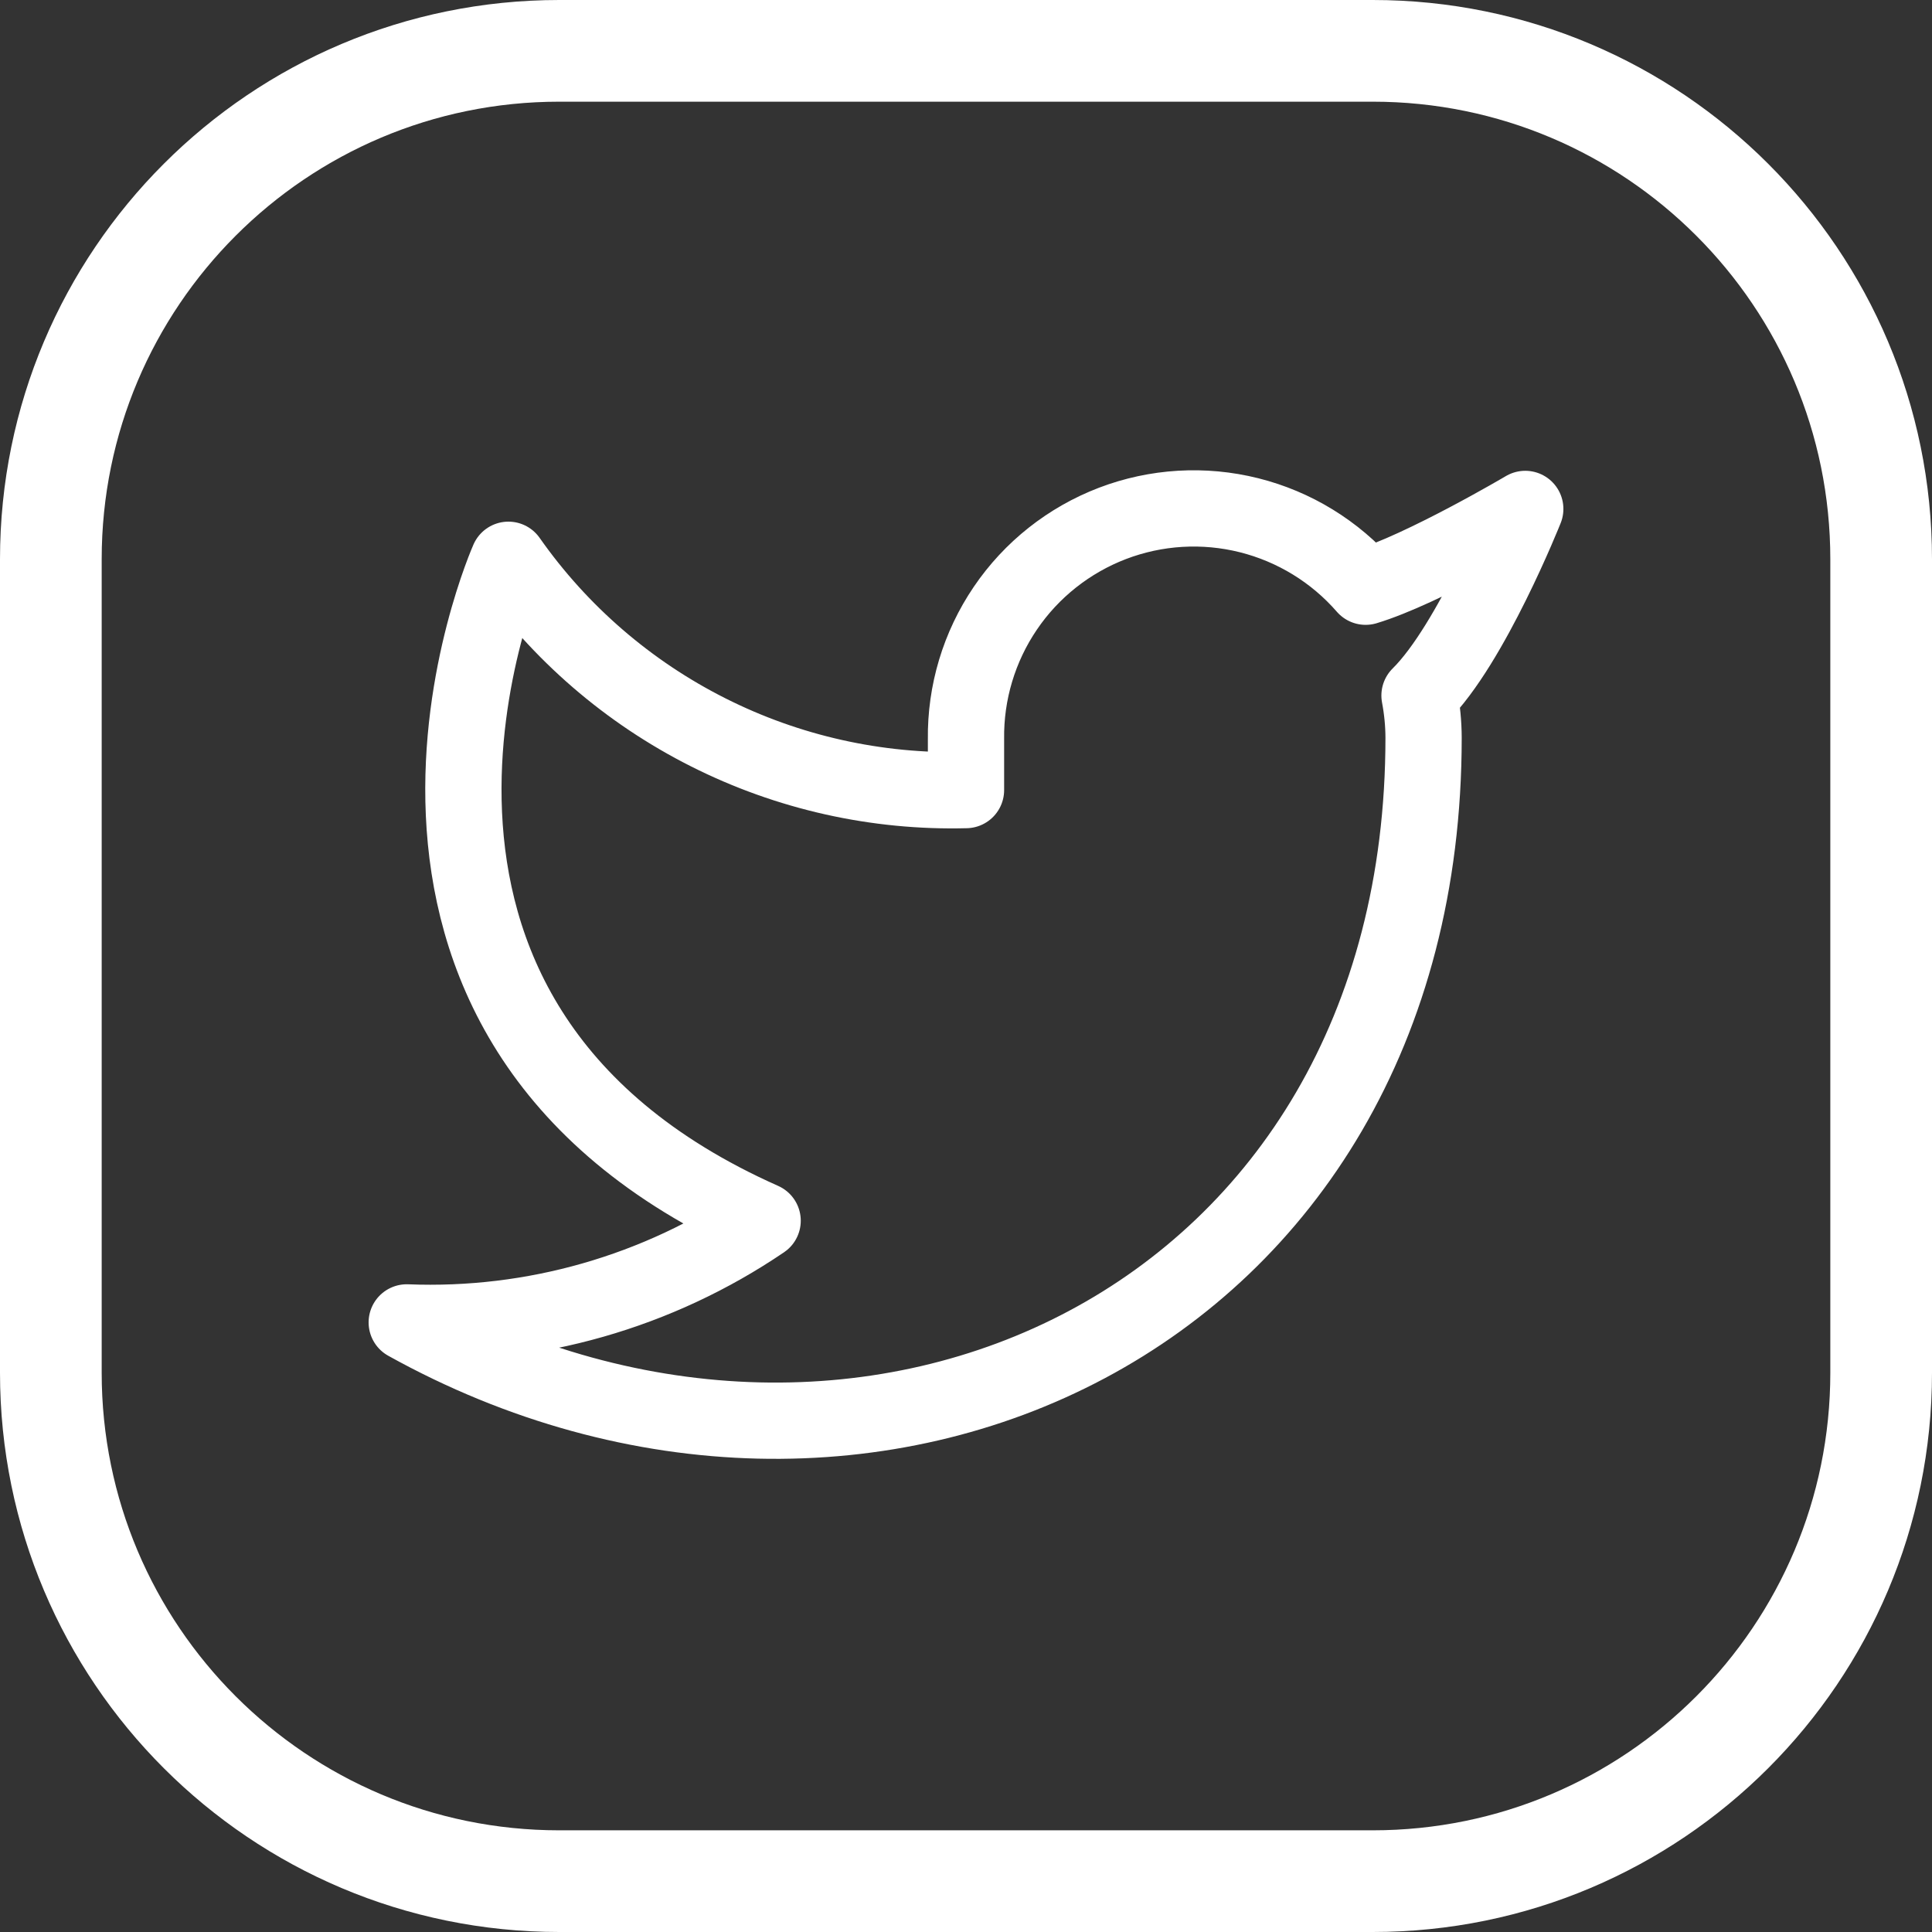
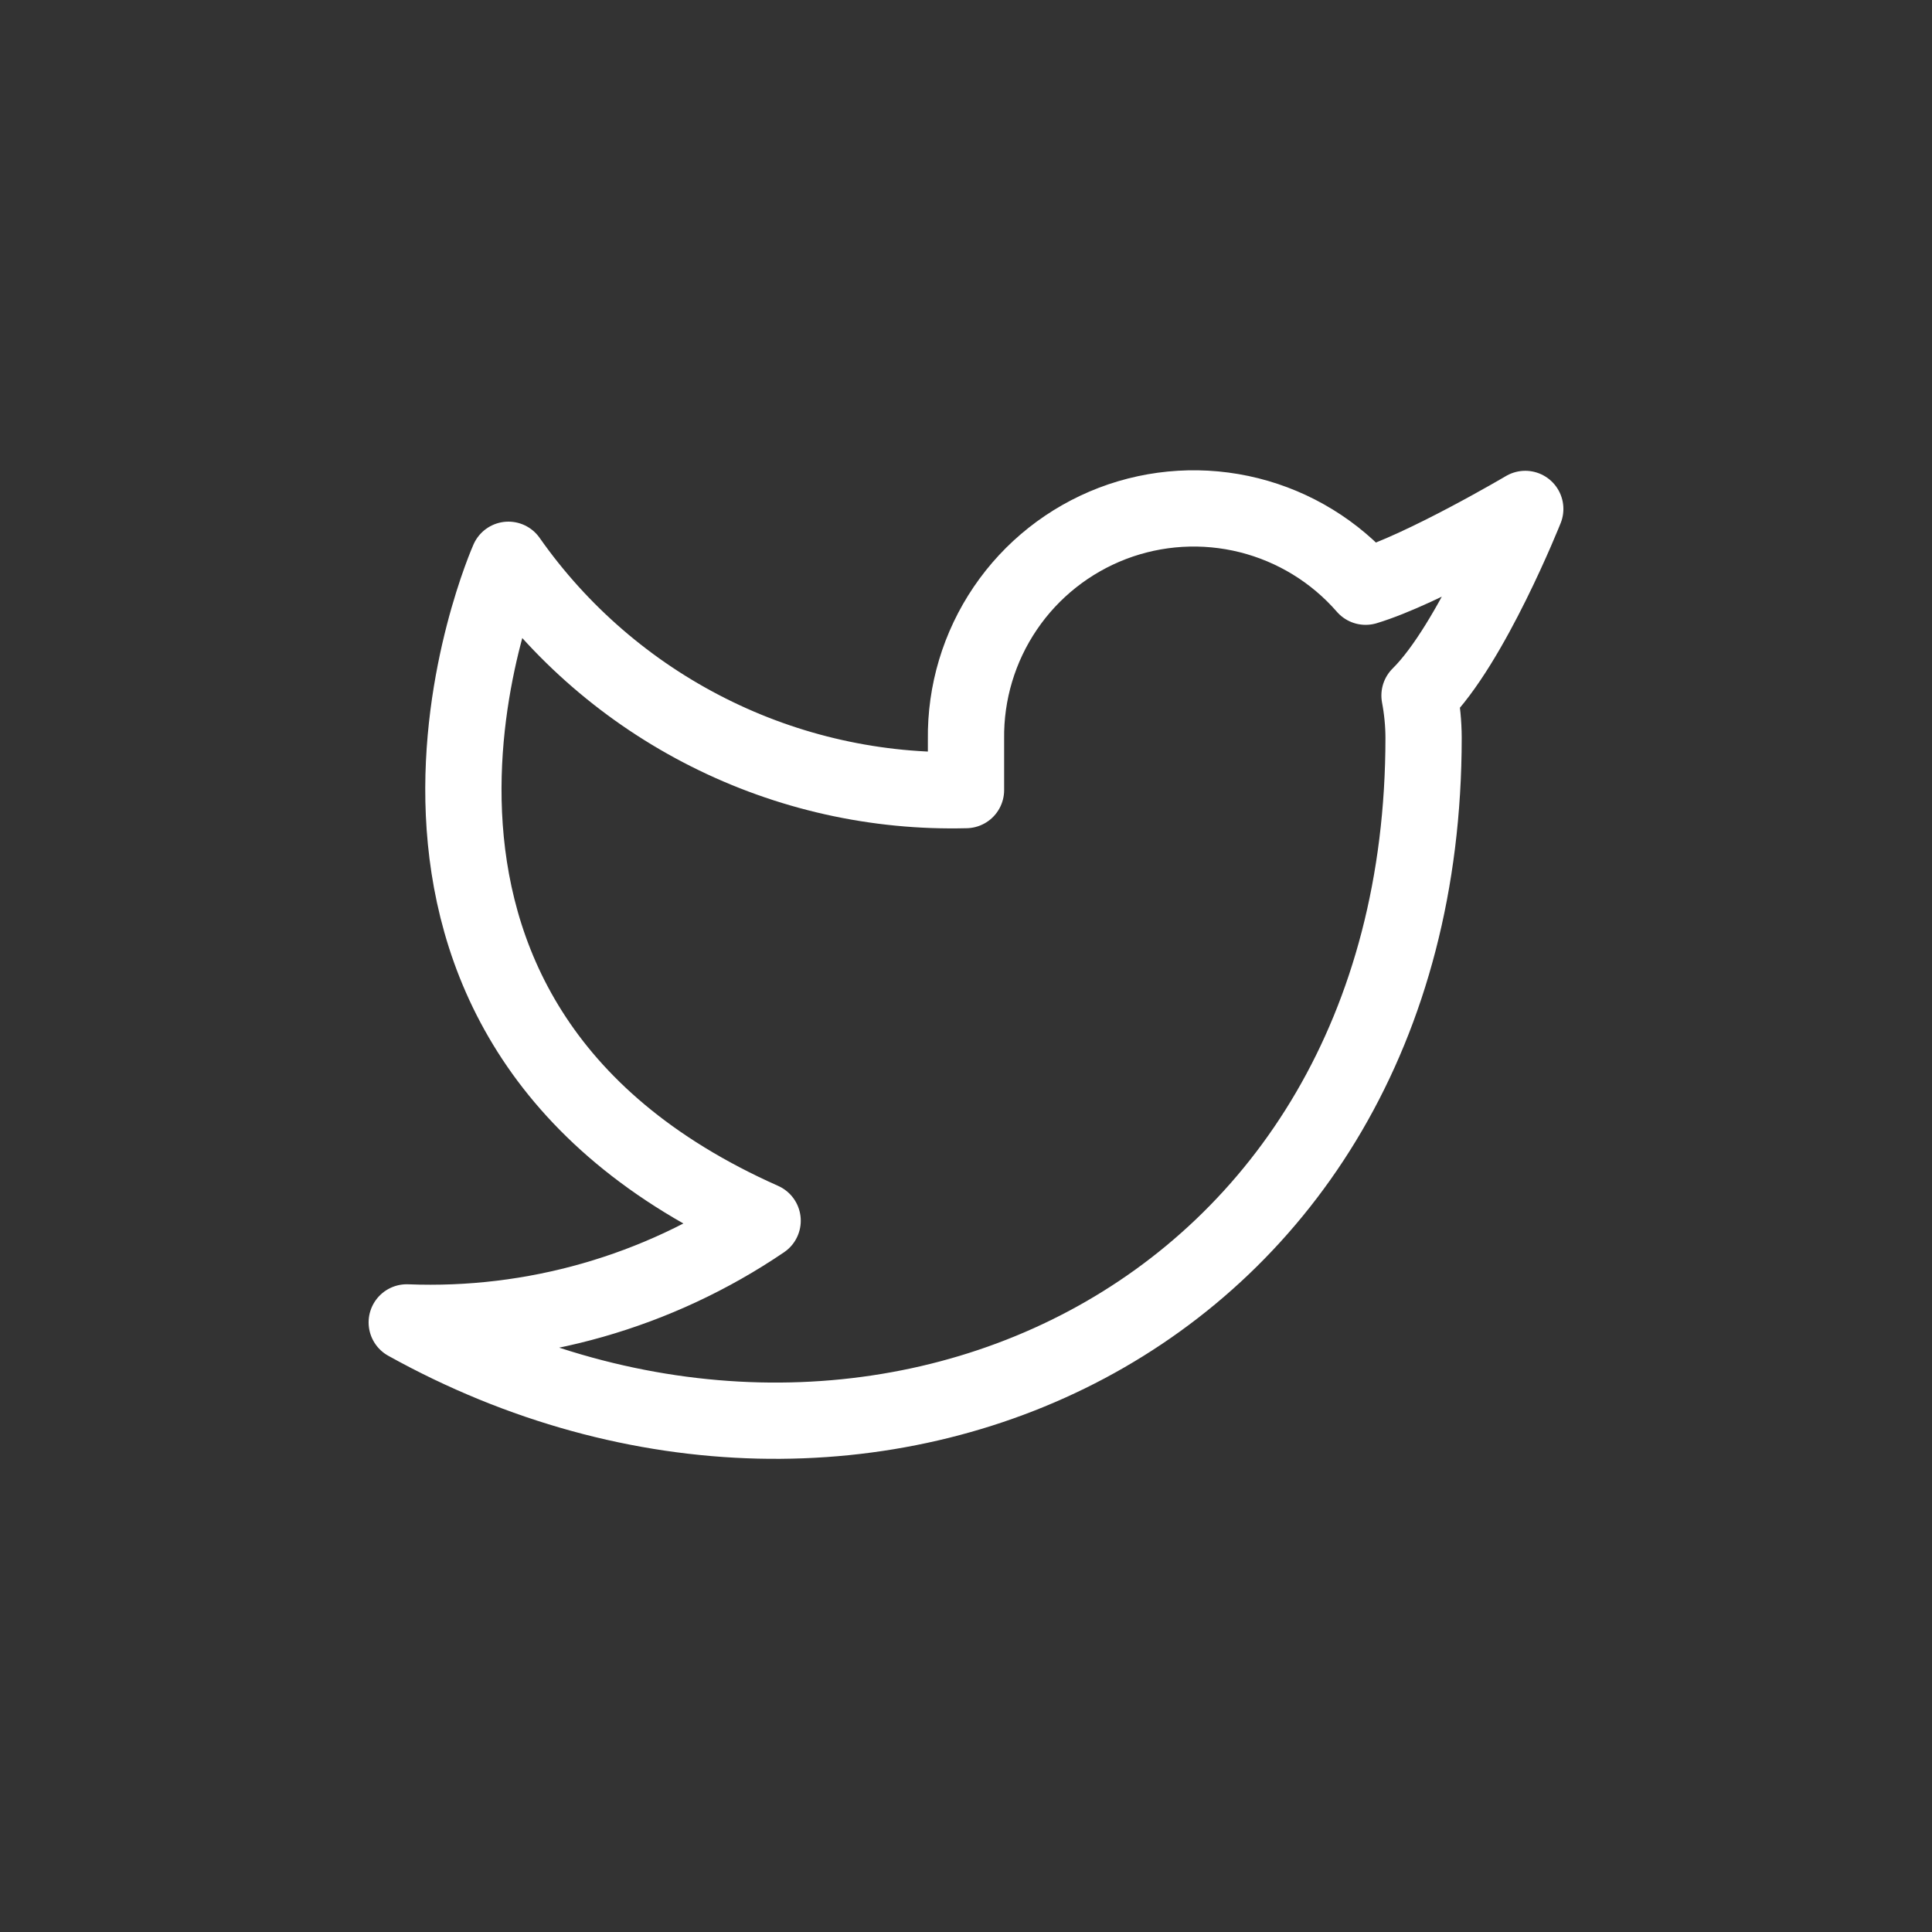
<svg xmlns="http://www.w3.org/2000/svg" width="38" height="38" viewBox="0 0 38 38" fill="none">
  <rect x="0" y="0" width="38" height="38" fill="#333333" stroke="none" />
-   <path fill-rule="evenodd" clip-rule="evenodd" d="M37 11V27C37 32.523 32.523 37 27 37H11C5.477 37 1 32.523 1 27V11C1 5.477 5.477 1 11 1H27C32.523 1 37 5.477 37 11Z" stroke="white" stroke-width="2" stroke-linecap="round" stroke-linejoin="round" />
  <path d="M30 10.01C30 10.01 27.982 11.202 26.86 11.54C26.258 10.848 25.457 10.357 24.567 10.134C23.677 9.911 22.739 9.967 21.882 10.294C21.025 10.622 20.288 11.204 19.773 11.964C19.258 12.723 18.988 13.622 19 14.54V15.54C17.243 15.586 15.501 15.196 13.931 14.405C12.361 13.615 11.01 12.449 10 11.01C10 11.01 6 20.01 15 24.01C12.941 25.408 10.487 26.109 8 26.01C17 31.01 28 26.01 28 14.51C27.999 14.232 27.972 13.954 27.92 13.68C28.941 12.674 30 10.01 30 10.01Z" stroke="white" stroke-width="1.5" stroke-linecap="round" stroke-linejoin="round" />
</svg>